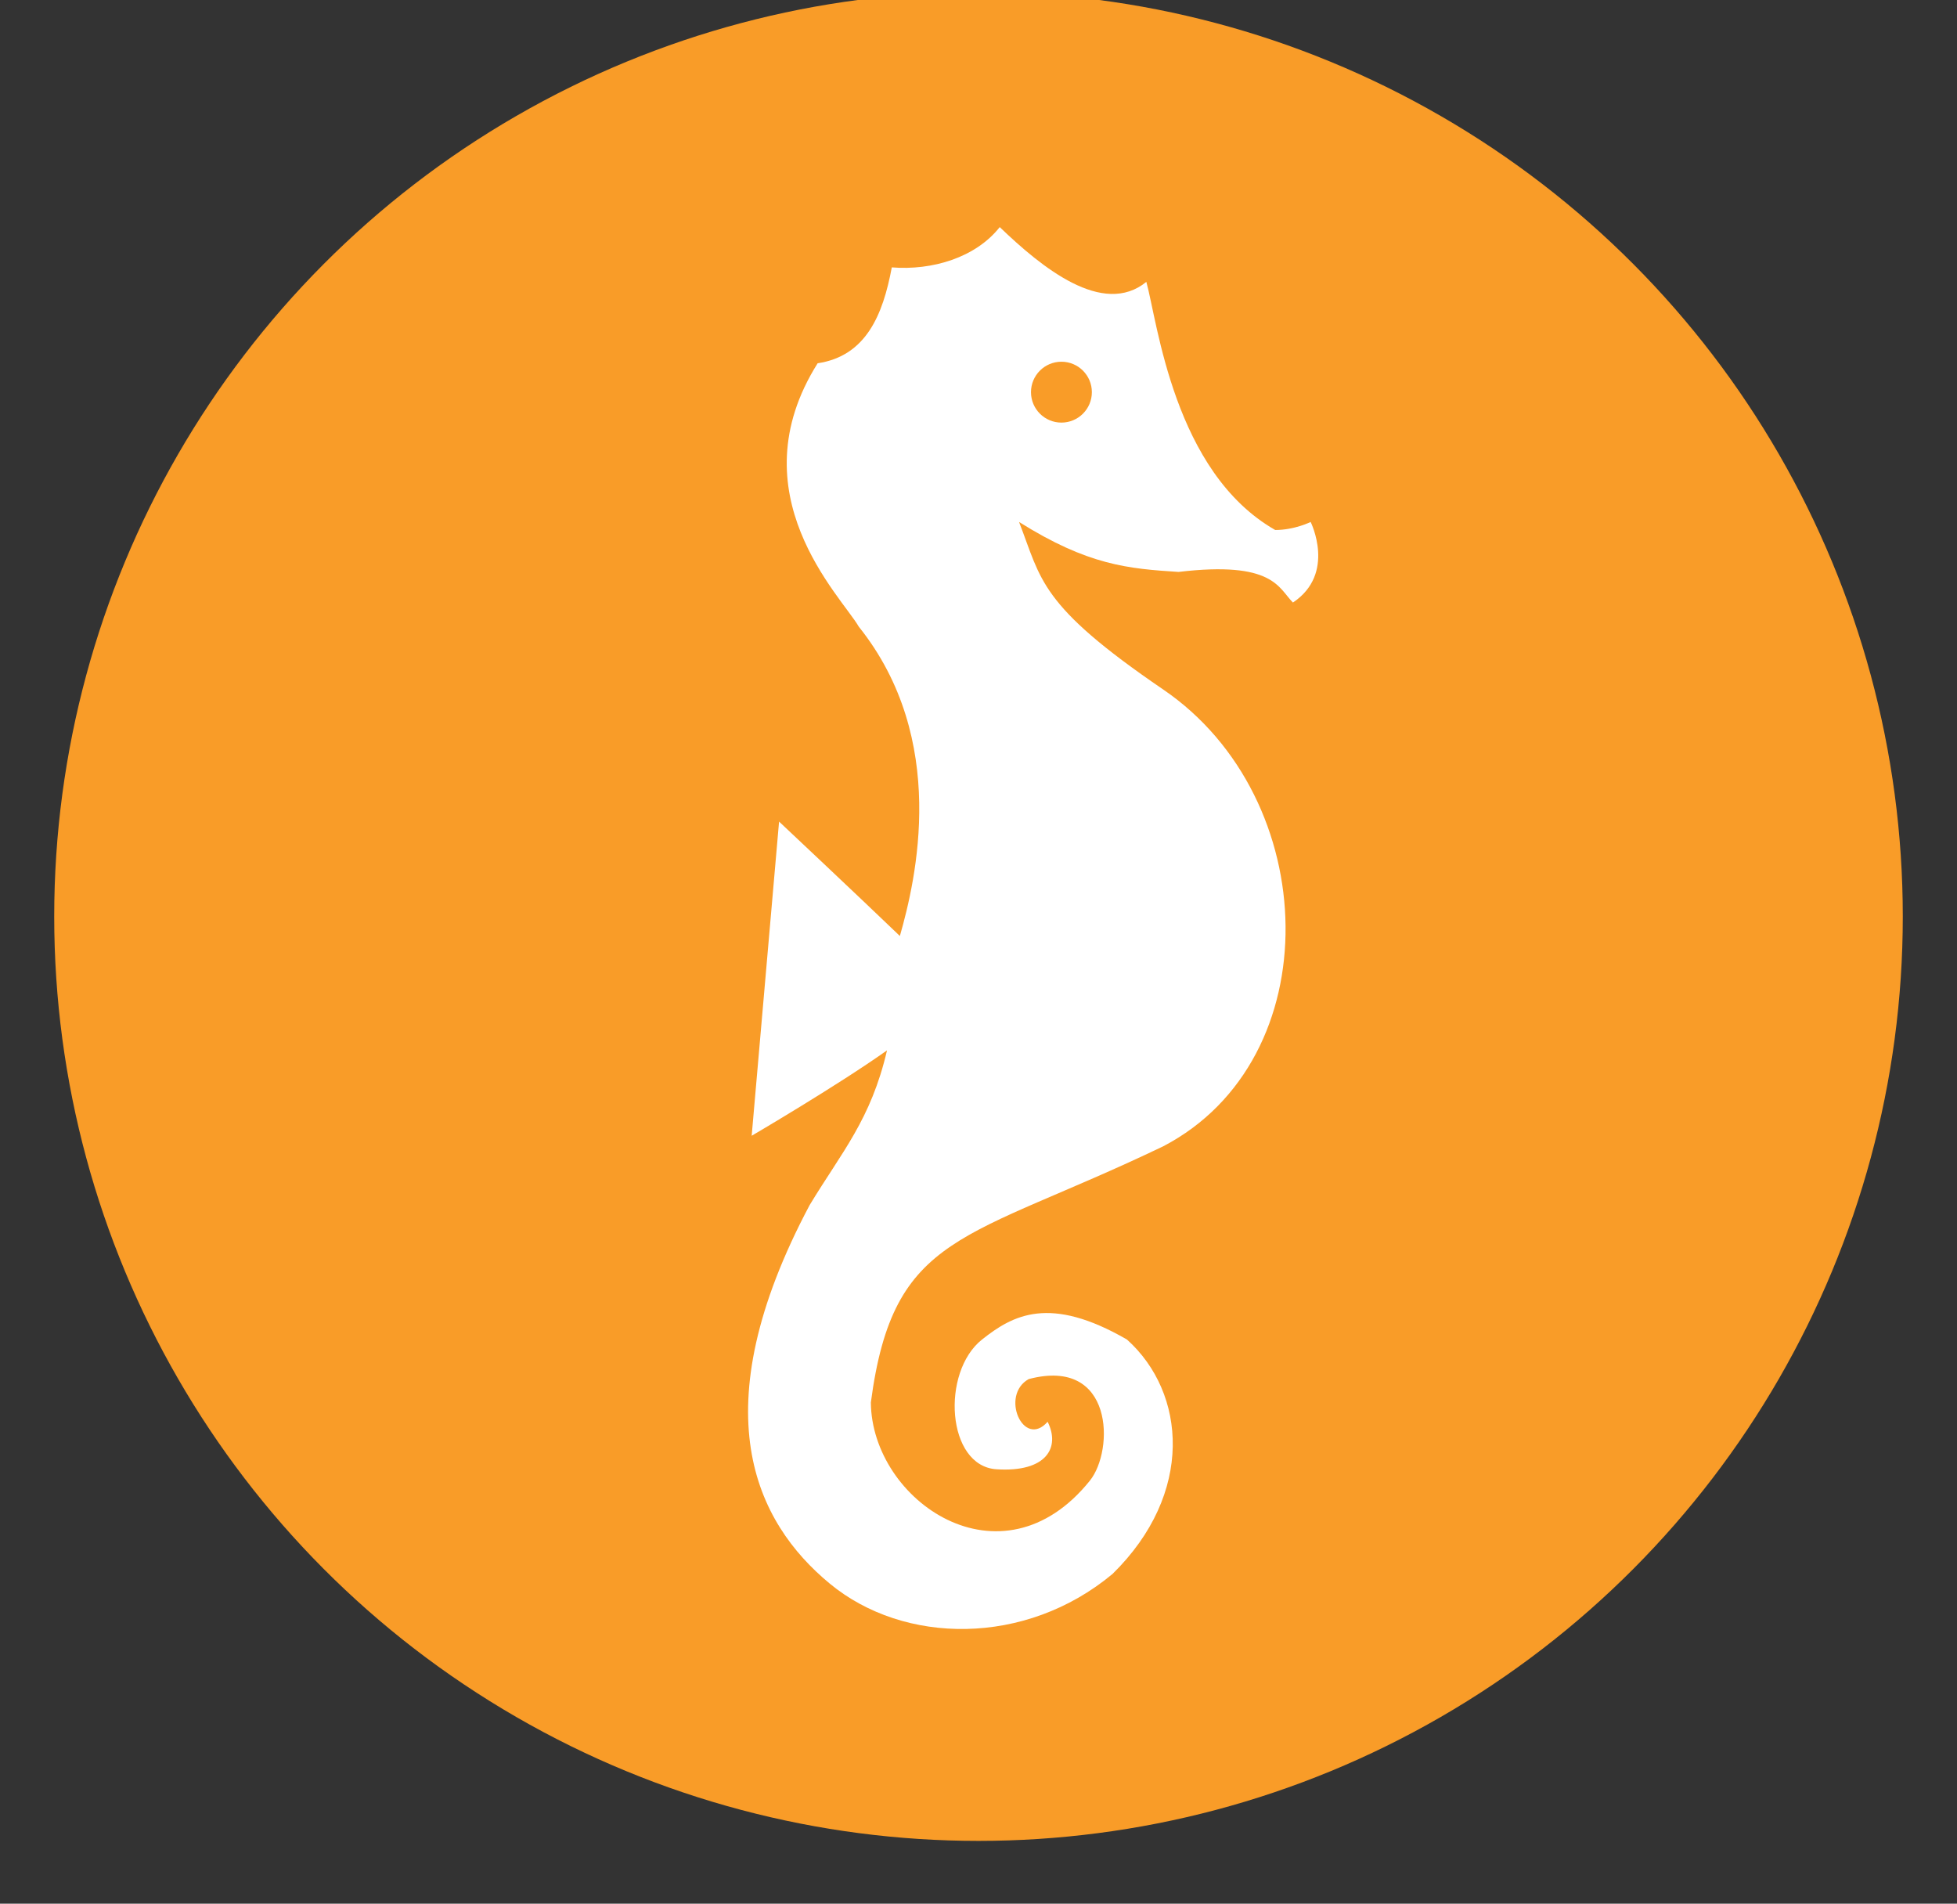
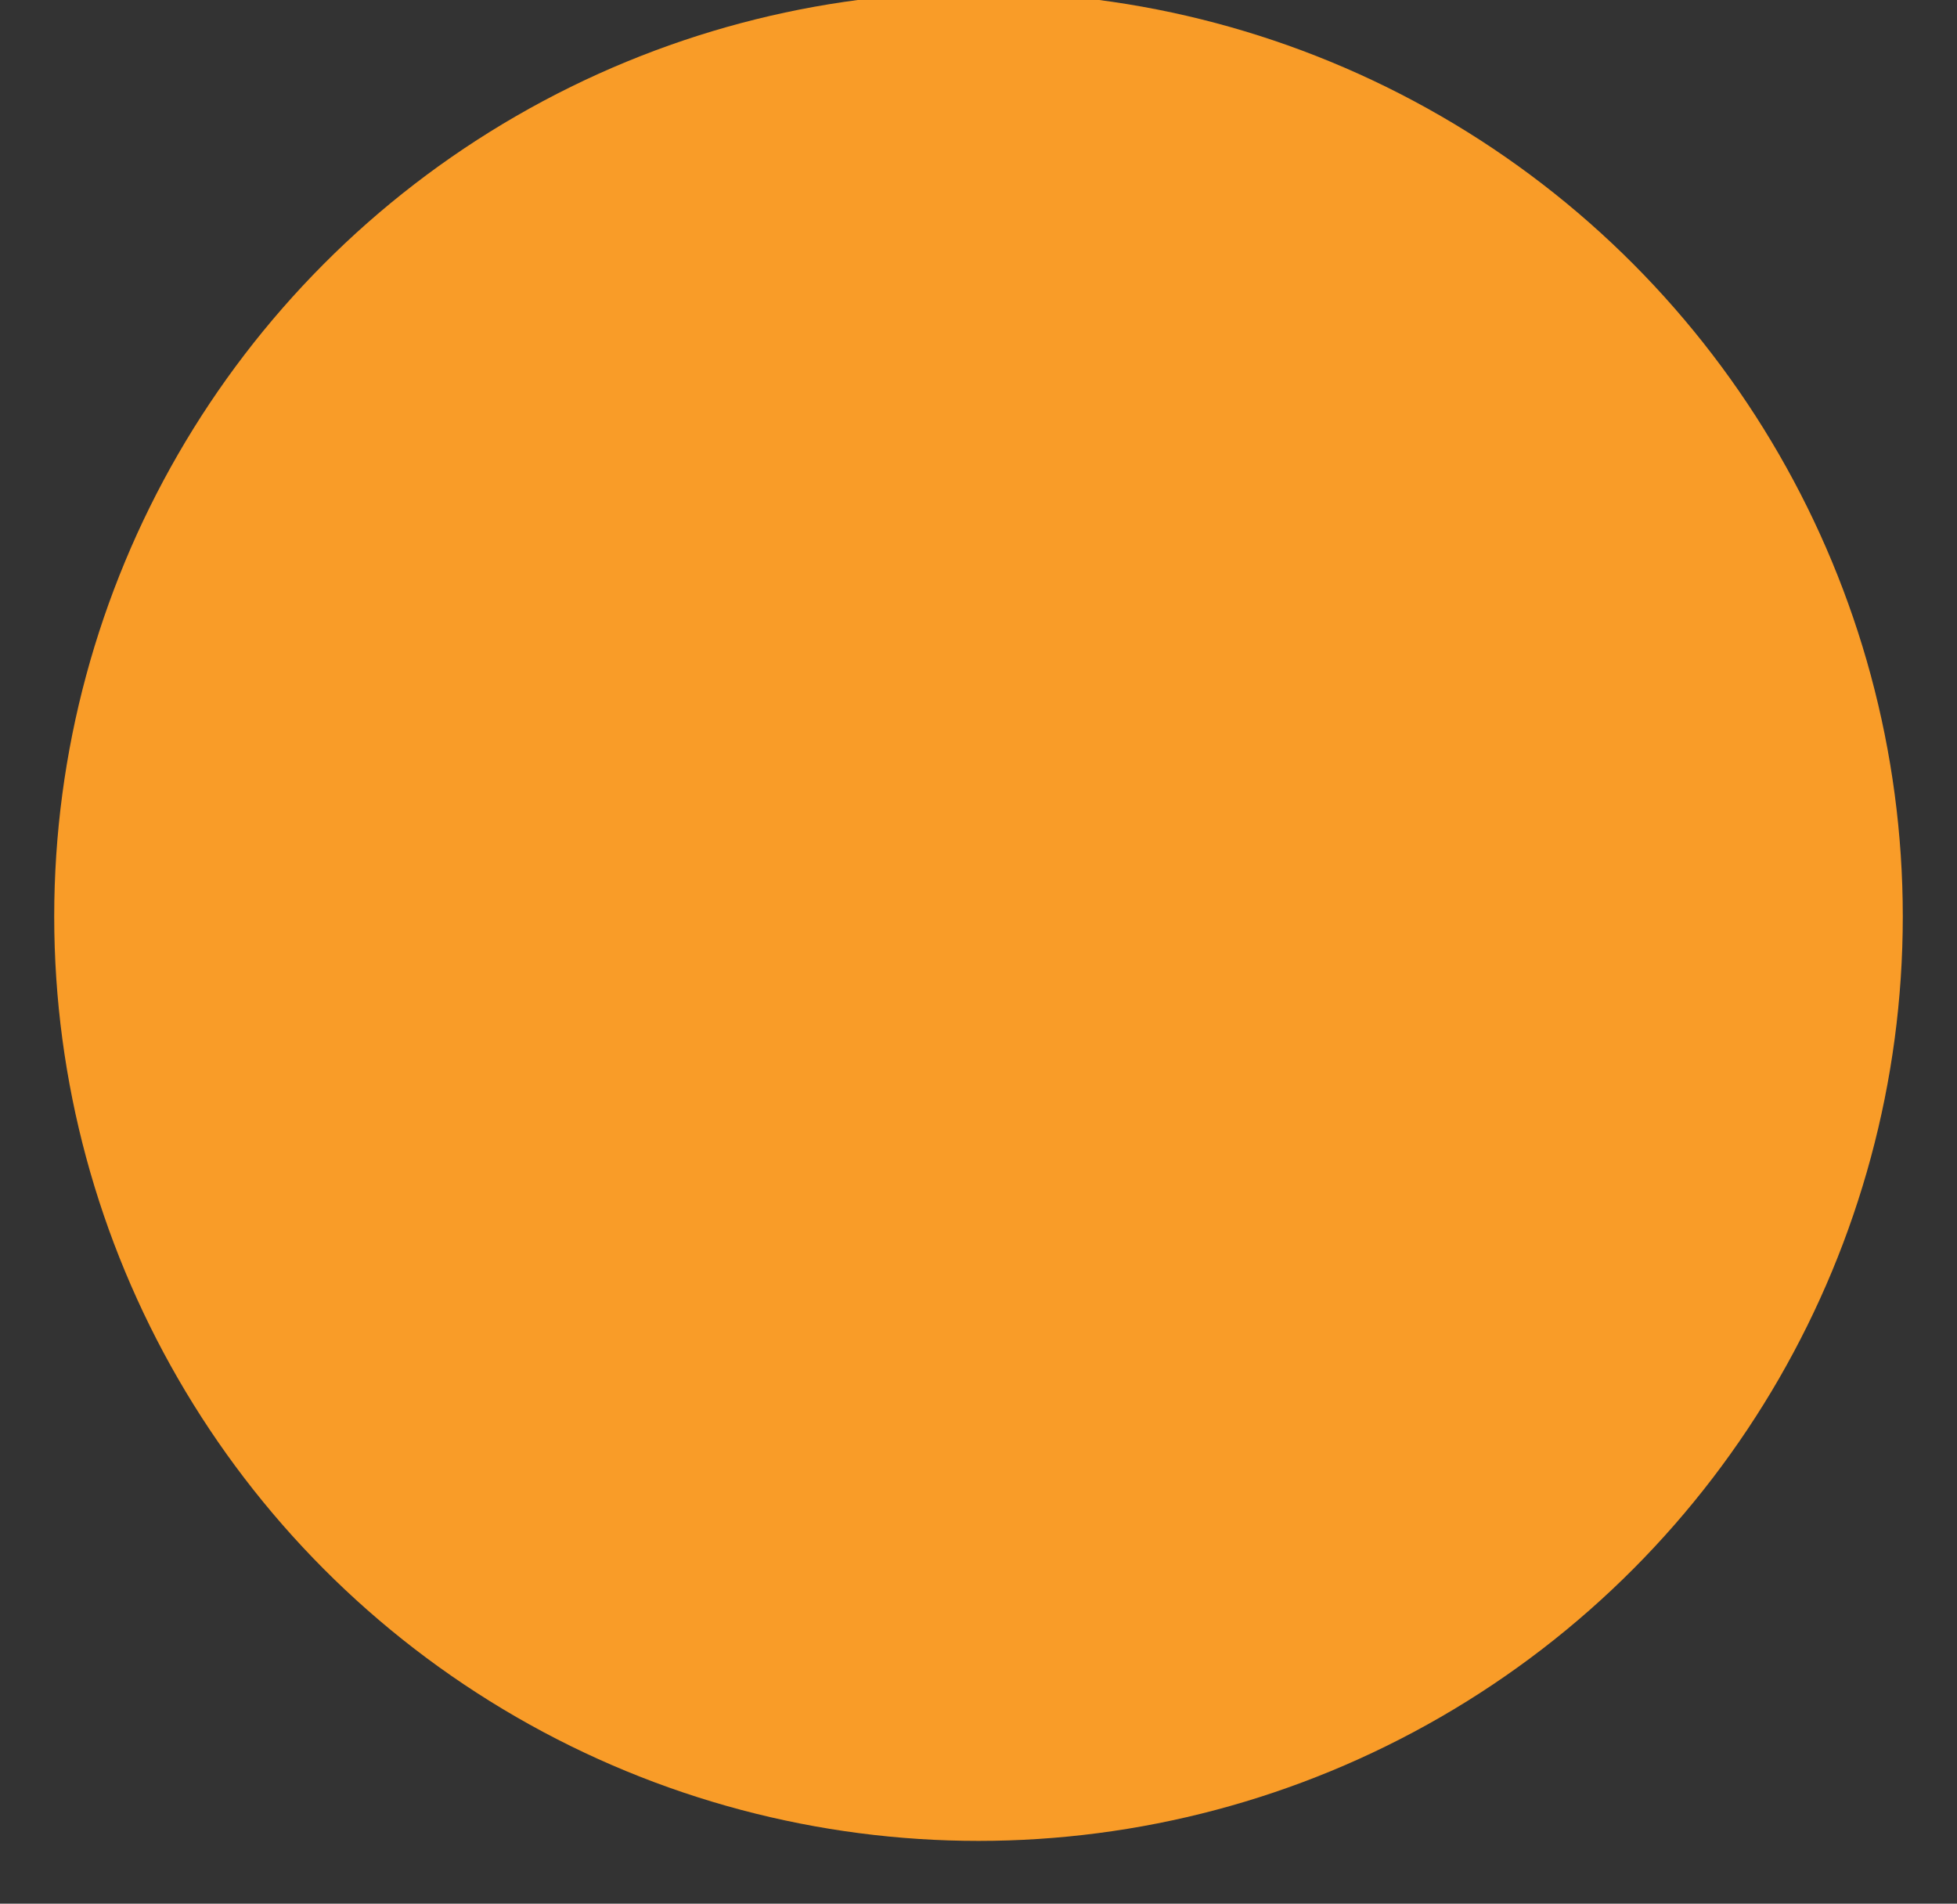
<svg xmlns="http://www.w3.org/2000/svg" id="Layer_1" data-name="Layer 1" viewBox="0 0 455.22 442.76">
  <rect x="0" y="0" width="455.22" height="442.76" fill="#333333" stroke="none" />
  <defs>
    <style>
      .cls-1 {
        fill: #f99c28;
      }

      .cls-2 {
        fill: #fff;
      }
    </style>
  </defs>
  <g id="TOC_Seaside">
    <circle class="cls-1" cx="227.61" cy="213.16" r="215" />
    <g>
-       <path class="cls-2" d="M190.2,84.49c11.24-1.69,15.18-11.24,17.24-22.3,9.37.75,19.49-2.25,25.11-9.37,9.74,9.37,23.98,20.98,34.1,12.74,2.62,9.37,6.37,44.22,29.98,57.71,4.5,0,8.24-1.87,8.24-1.87,0,0,6,11.99-4.12,18.74-3.37-3.37-4.5-9.74-26.61-7.12-11.62-.75-20.98-1.5-37.1-11.62,5.25,13.49,4.6,19.24,33.54,38.97,37.1,25.29,38.78,86,0,106.24-46.09,22.11-62.77,19.86-68.01,59.58.19,22.86,30.35,43.84,50.96,18.17,5.66-7.05,5.62-28.85-14.24-23.61-6.75,3.75-1.22,16.3,4.4,9.93,3,6-.28,11.8-11.9,11.05-11.62-.75-12.93-22.58-3.37-30.17,7.22-5.73,15.74-10.4,33.73,0,13.77,12.37,15.74,35.79-3.37,54.52-20.24,16.86-48.53,16.49-65.76,2.25-17.24-14.24-30.17-40.1-4.68-88.06,7.49-12.37,14.24-19.86,17.99-35.97-11.62,8.24-31.48,19.86-31.48,19.86l6.37-73.07s18.74,17.61,28.1,26.61c3.75-13.12,11.43-45.72-9.56-71.95-4.12-7.12-28.67-30.91-9.56-61.27Z" />
-       <circle class="cls-1" cx="246.9" cy="91.21" r="7.08" />
-     </g>
+       </g>
  </g>
</svg>